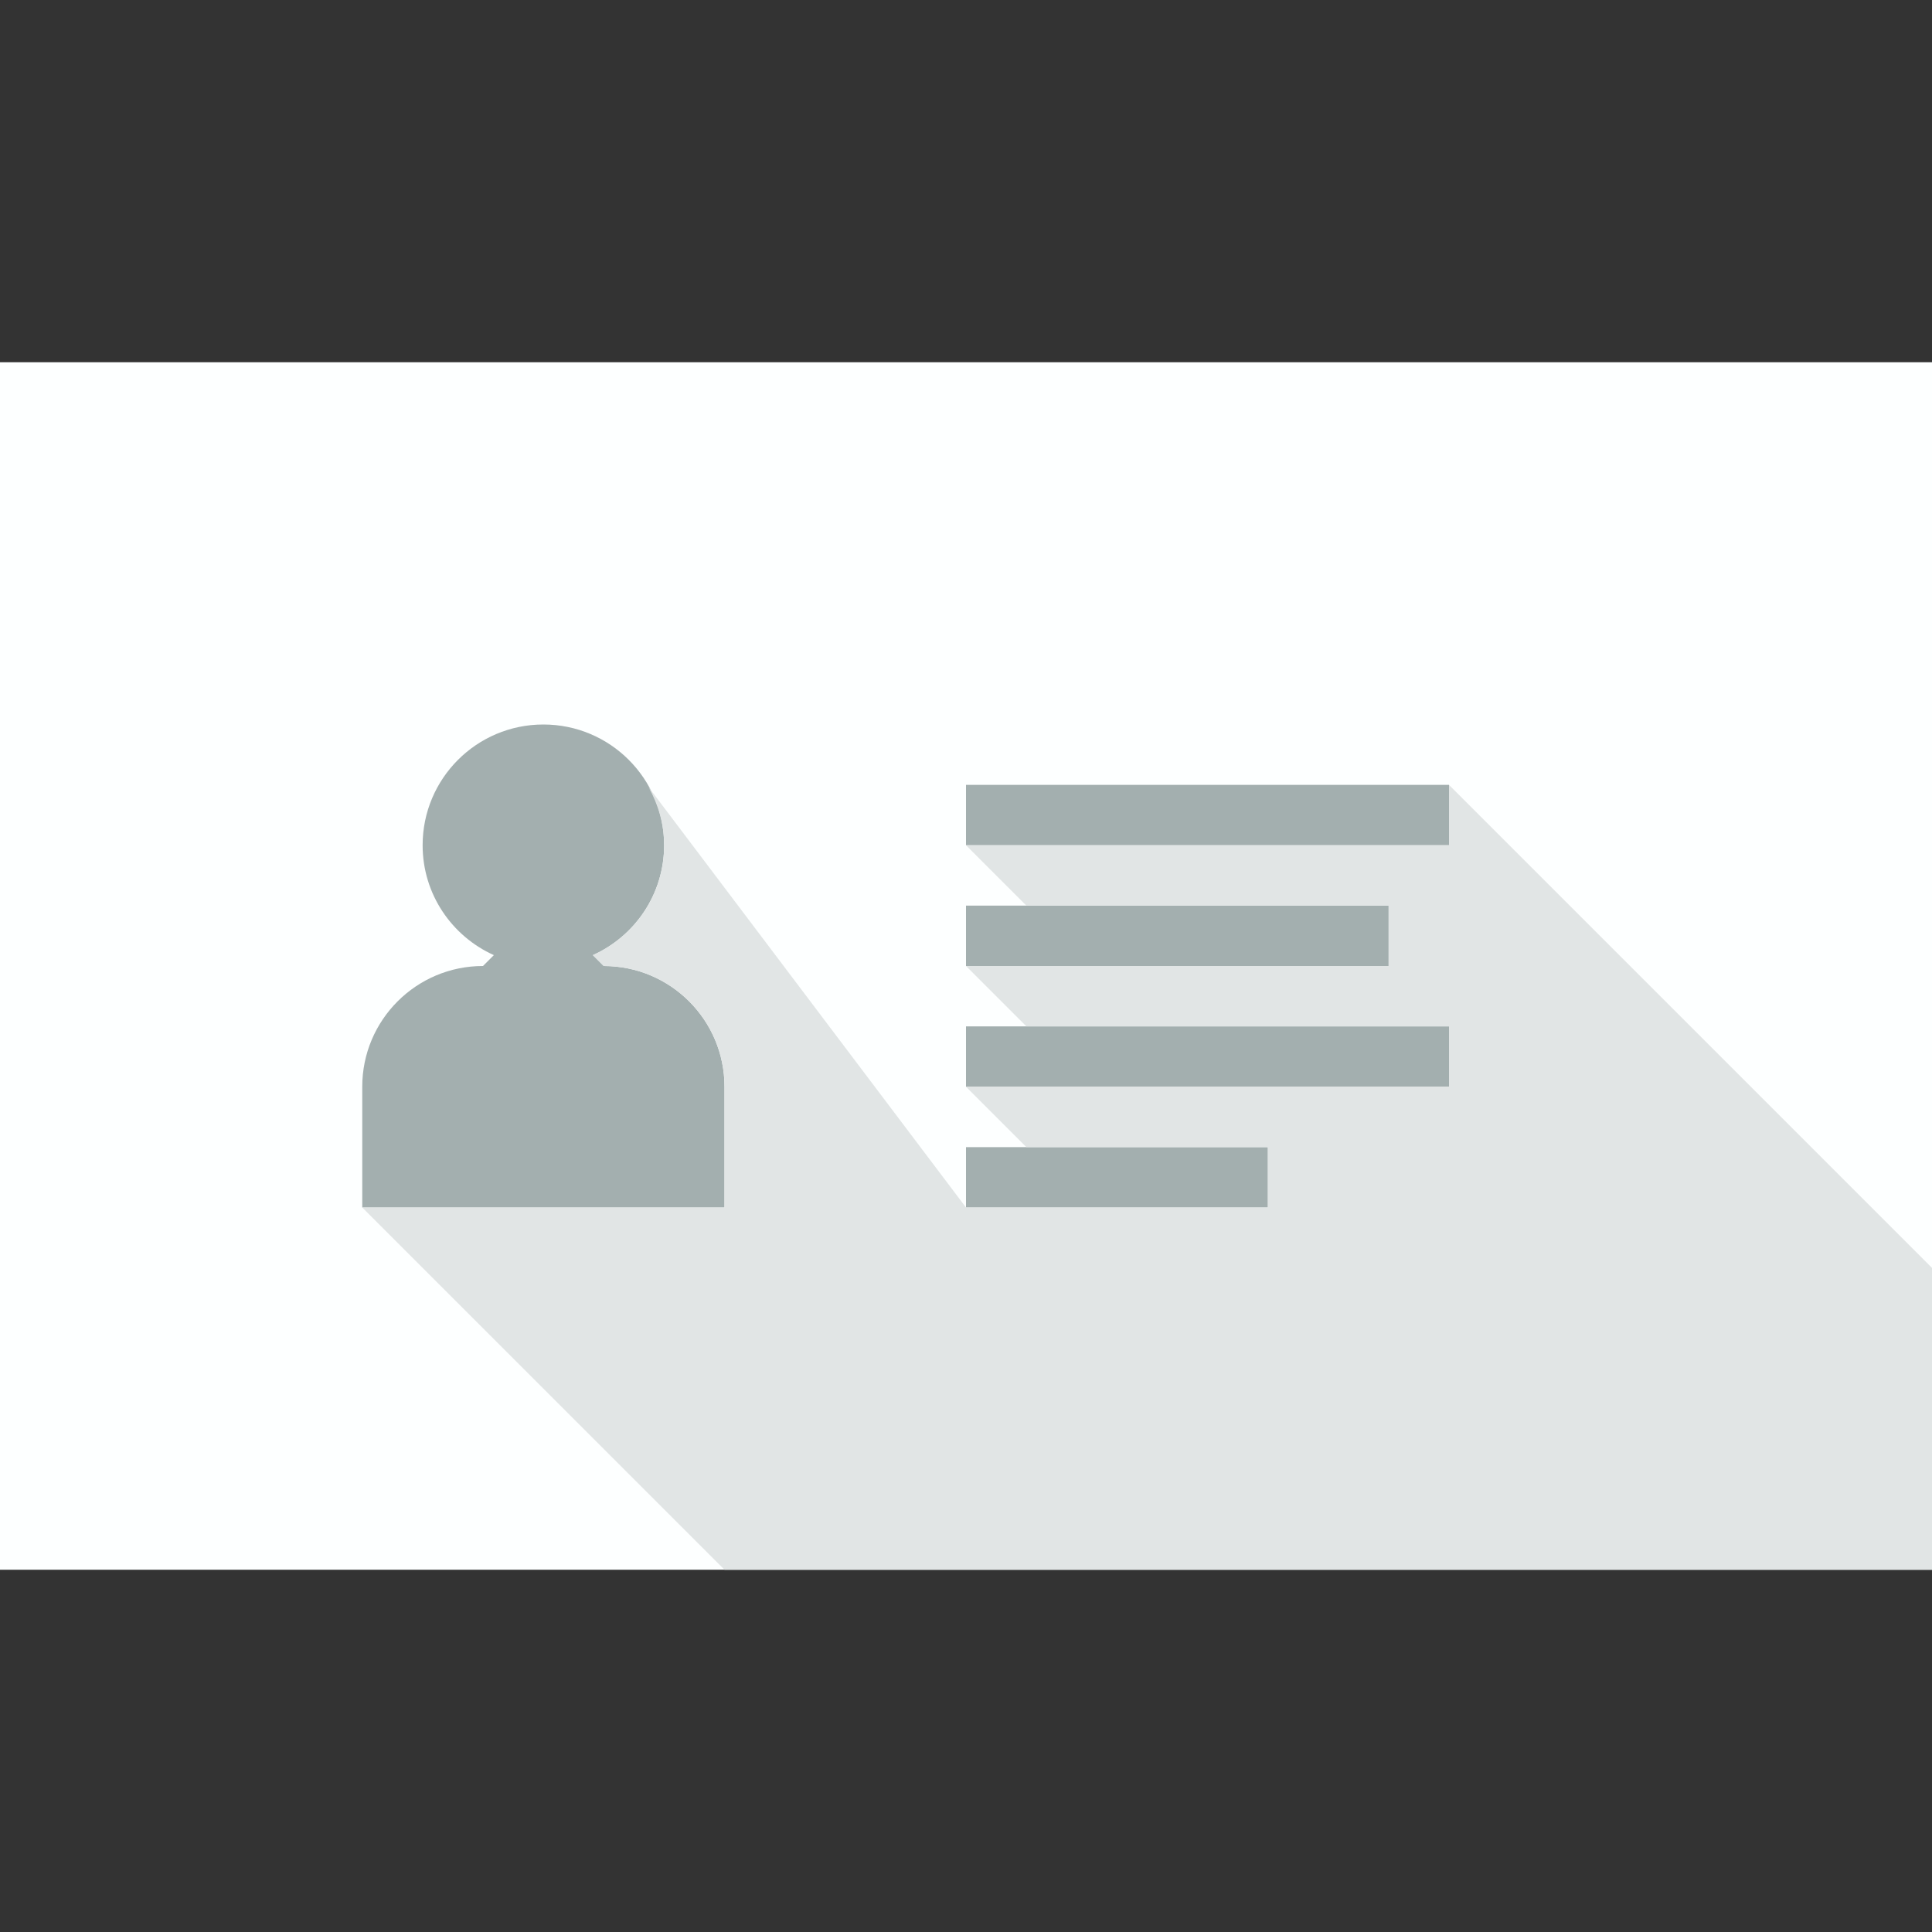
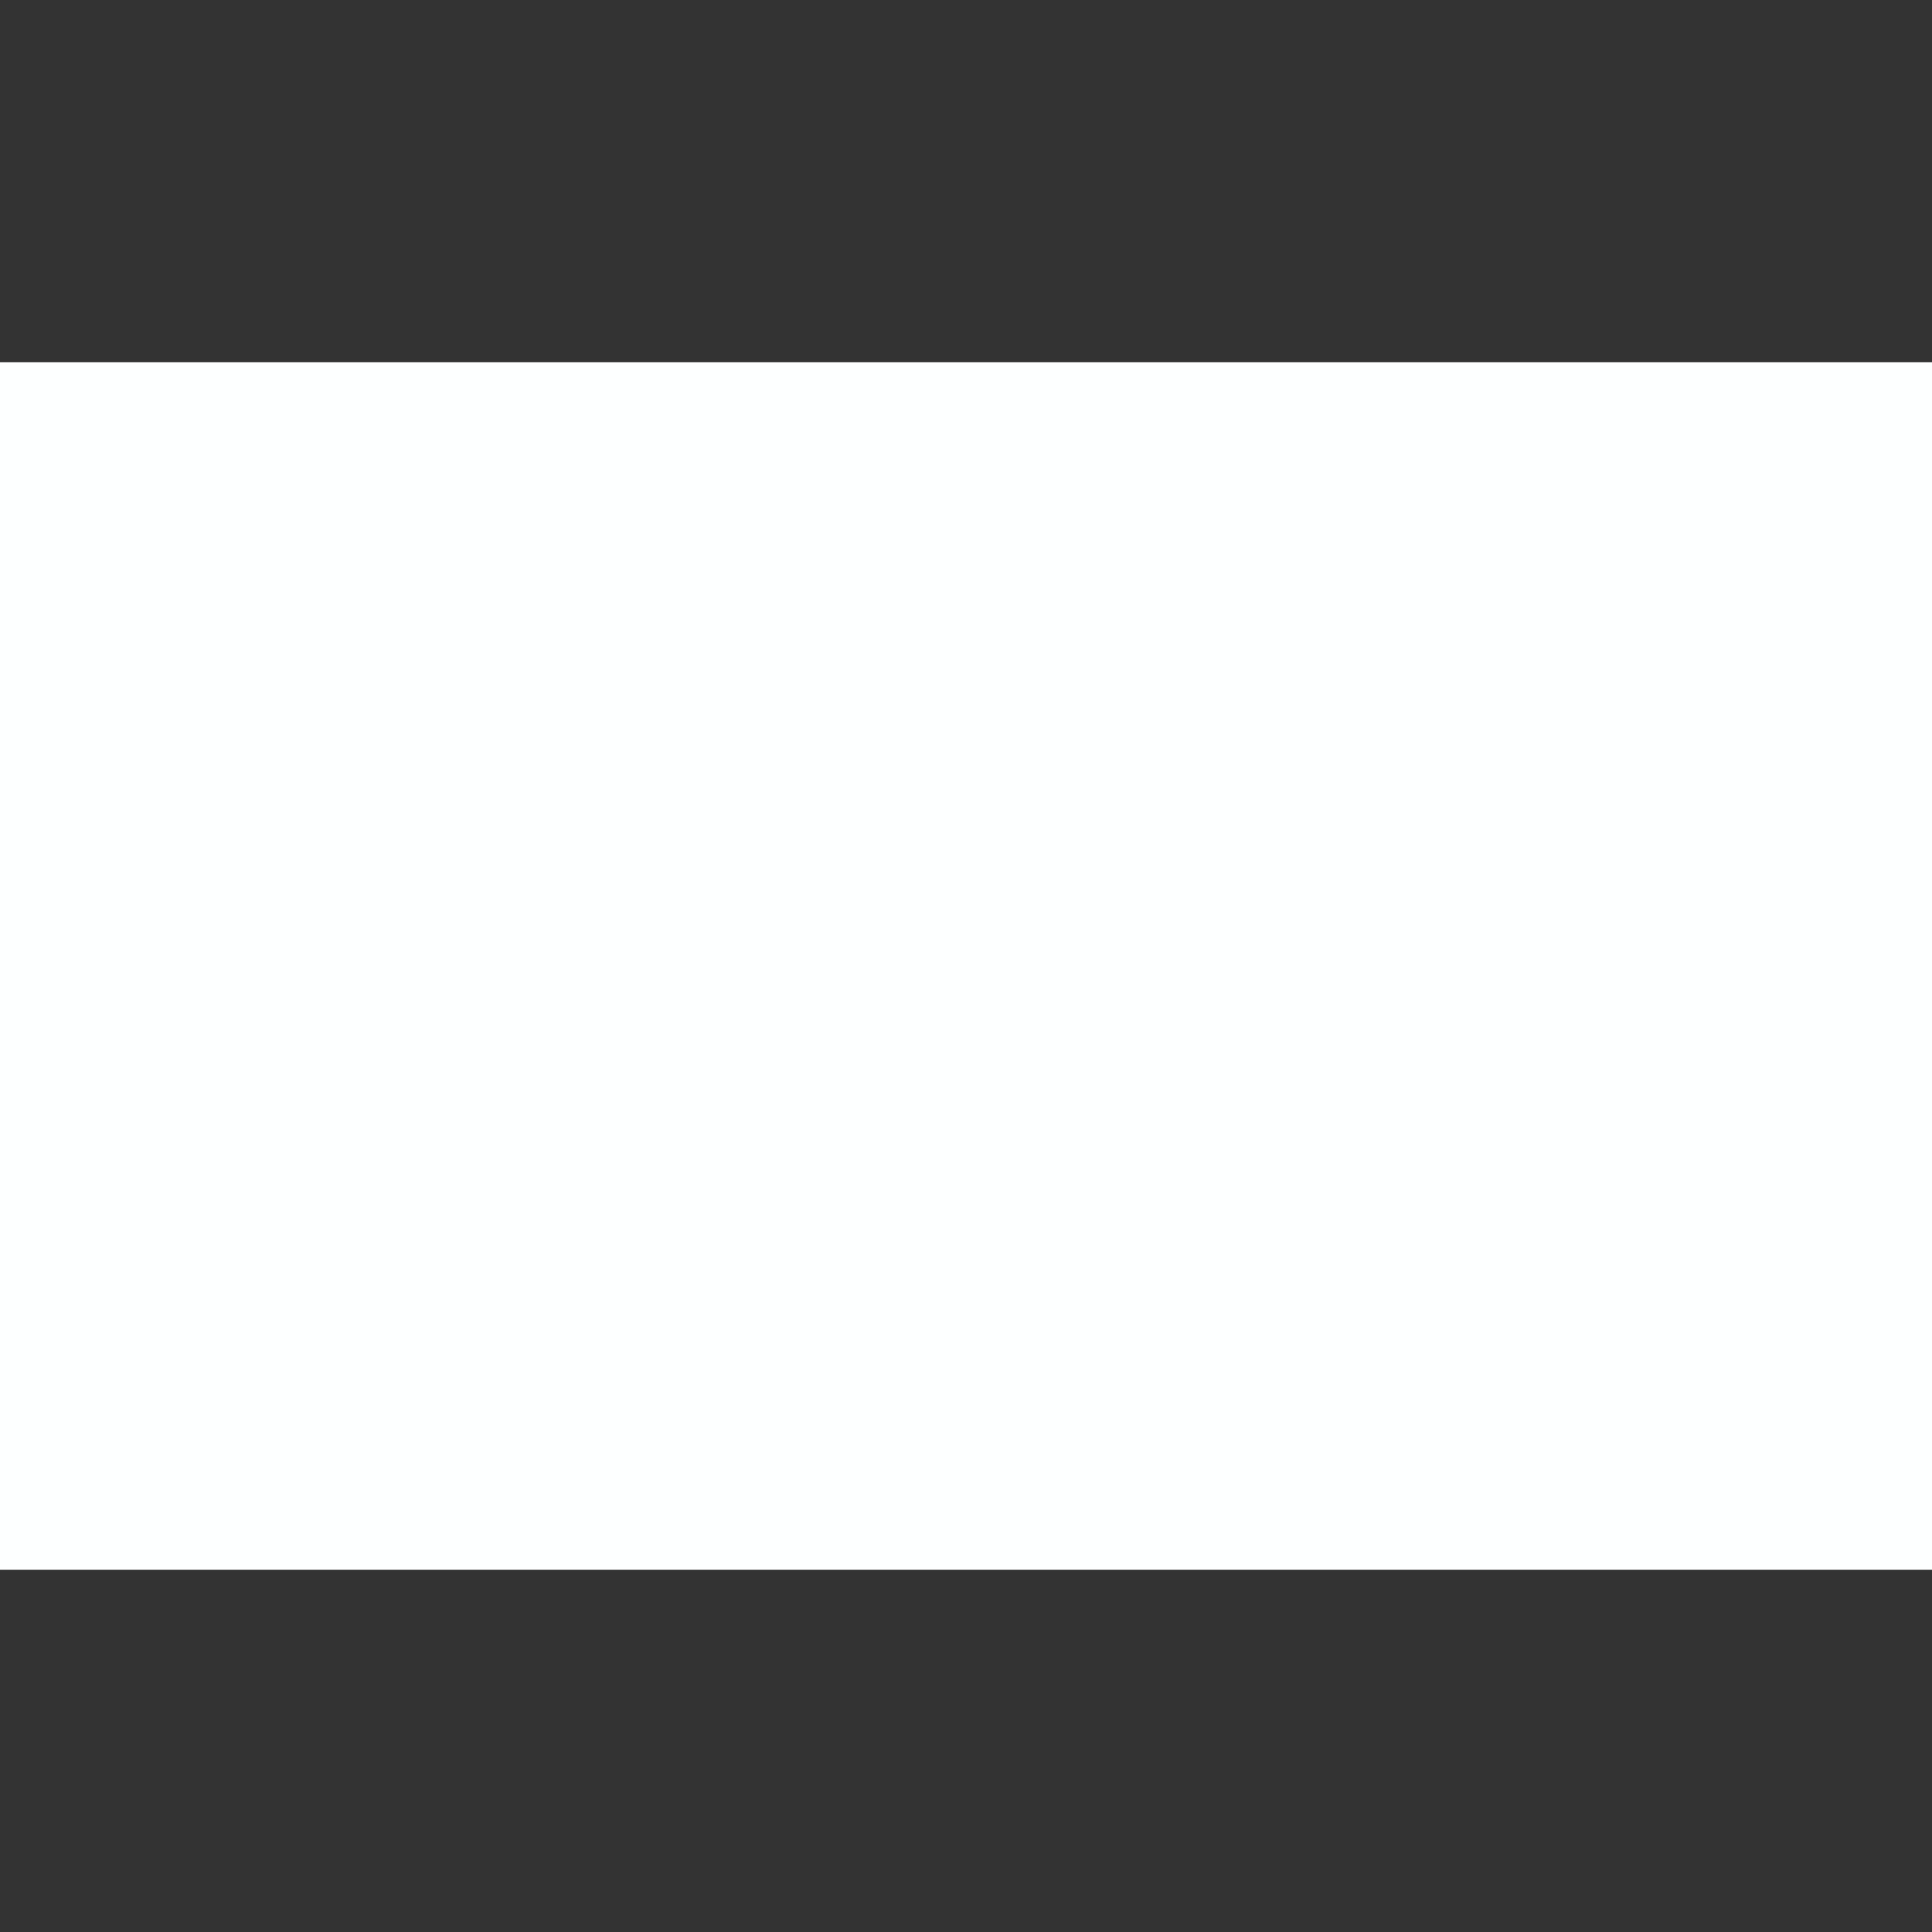
<svg xmlns="http://www.w3.org/2000/svg" version="1.1" id="Uploaded to svgrepo.com" width="800px" height="800px" viewBox="0 0 32 32" xml:space="preserve">
  <rect x="0" y="0" width="32" height="32" fill="#333333" stroke="none" />
  <style type="text/css">
	.flatshadows_een{fill:#FDFFFF;}
	.flatshadows_twee{fill:#E1E5E5;}
	.flatshadows_vier{fill:#A3AFAF;}
	.st0{fill:#C4CCCC;}
	.st1{fill:#8D9999;}
	.st2{fill:#E1E5E5;}
</style>
  <g>
    <rect y="6" class="flatshadows_een" width="32" height="20" />
-     <path class="flatshadows_vier" d="M23,16h-7v-1h7V16z M24,14h-8v-1h8V14z M24,17h-8v1h8V17z M21,19h-5v1h5V19z M10,16l-0.18-0.18   C10.515,15.507,11,14.811,11,14c0-1.105-0.895-2-2-2s-2,0.895-2,2c0,0.811,0.485,1.507,1.18,1.82L8,16c-1.105,0-2,0.895-2,2v2h6v-2   C12,16.895,11.105,16,10,16z" />
-     <path class="flatshadows_twee" d="M24,13v1h-8l1,1h6v1h-7l1,1h7v1h-8l1,1h4v1h-5l-5.257-6.962C10.902,13.325,11,13.649,11,14   c0,0.811-0.485,1.507-1.18,1.82L10,16c1.105,0,2,0.895,2,2v2H6l6,6h20v-5L24,13z" />
  </g>
</svg>